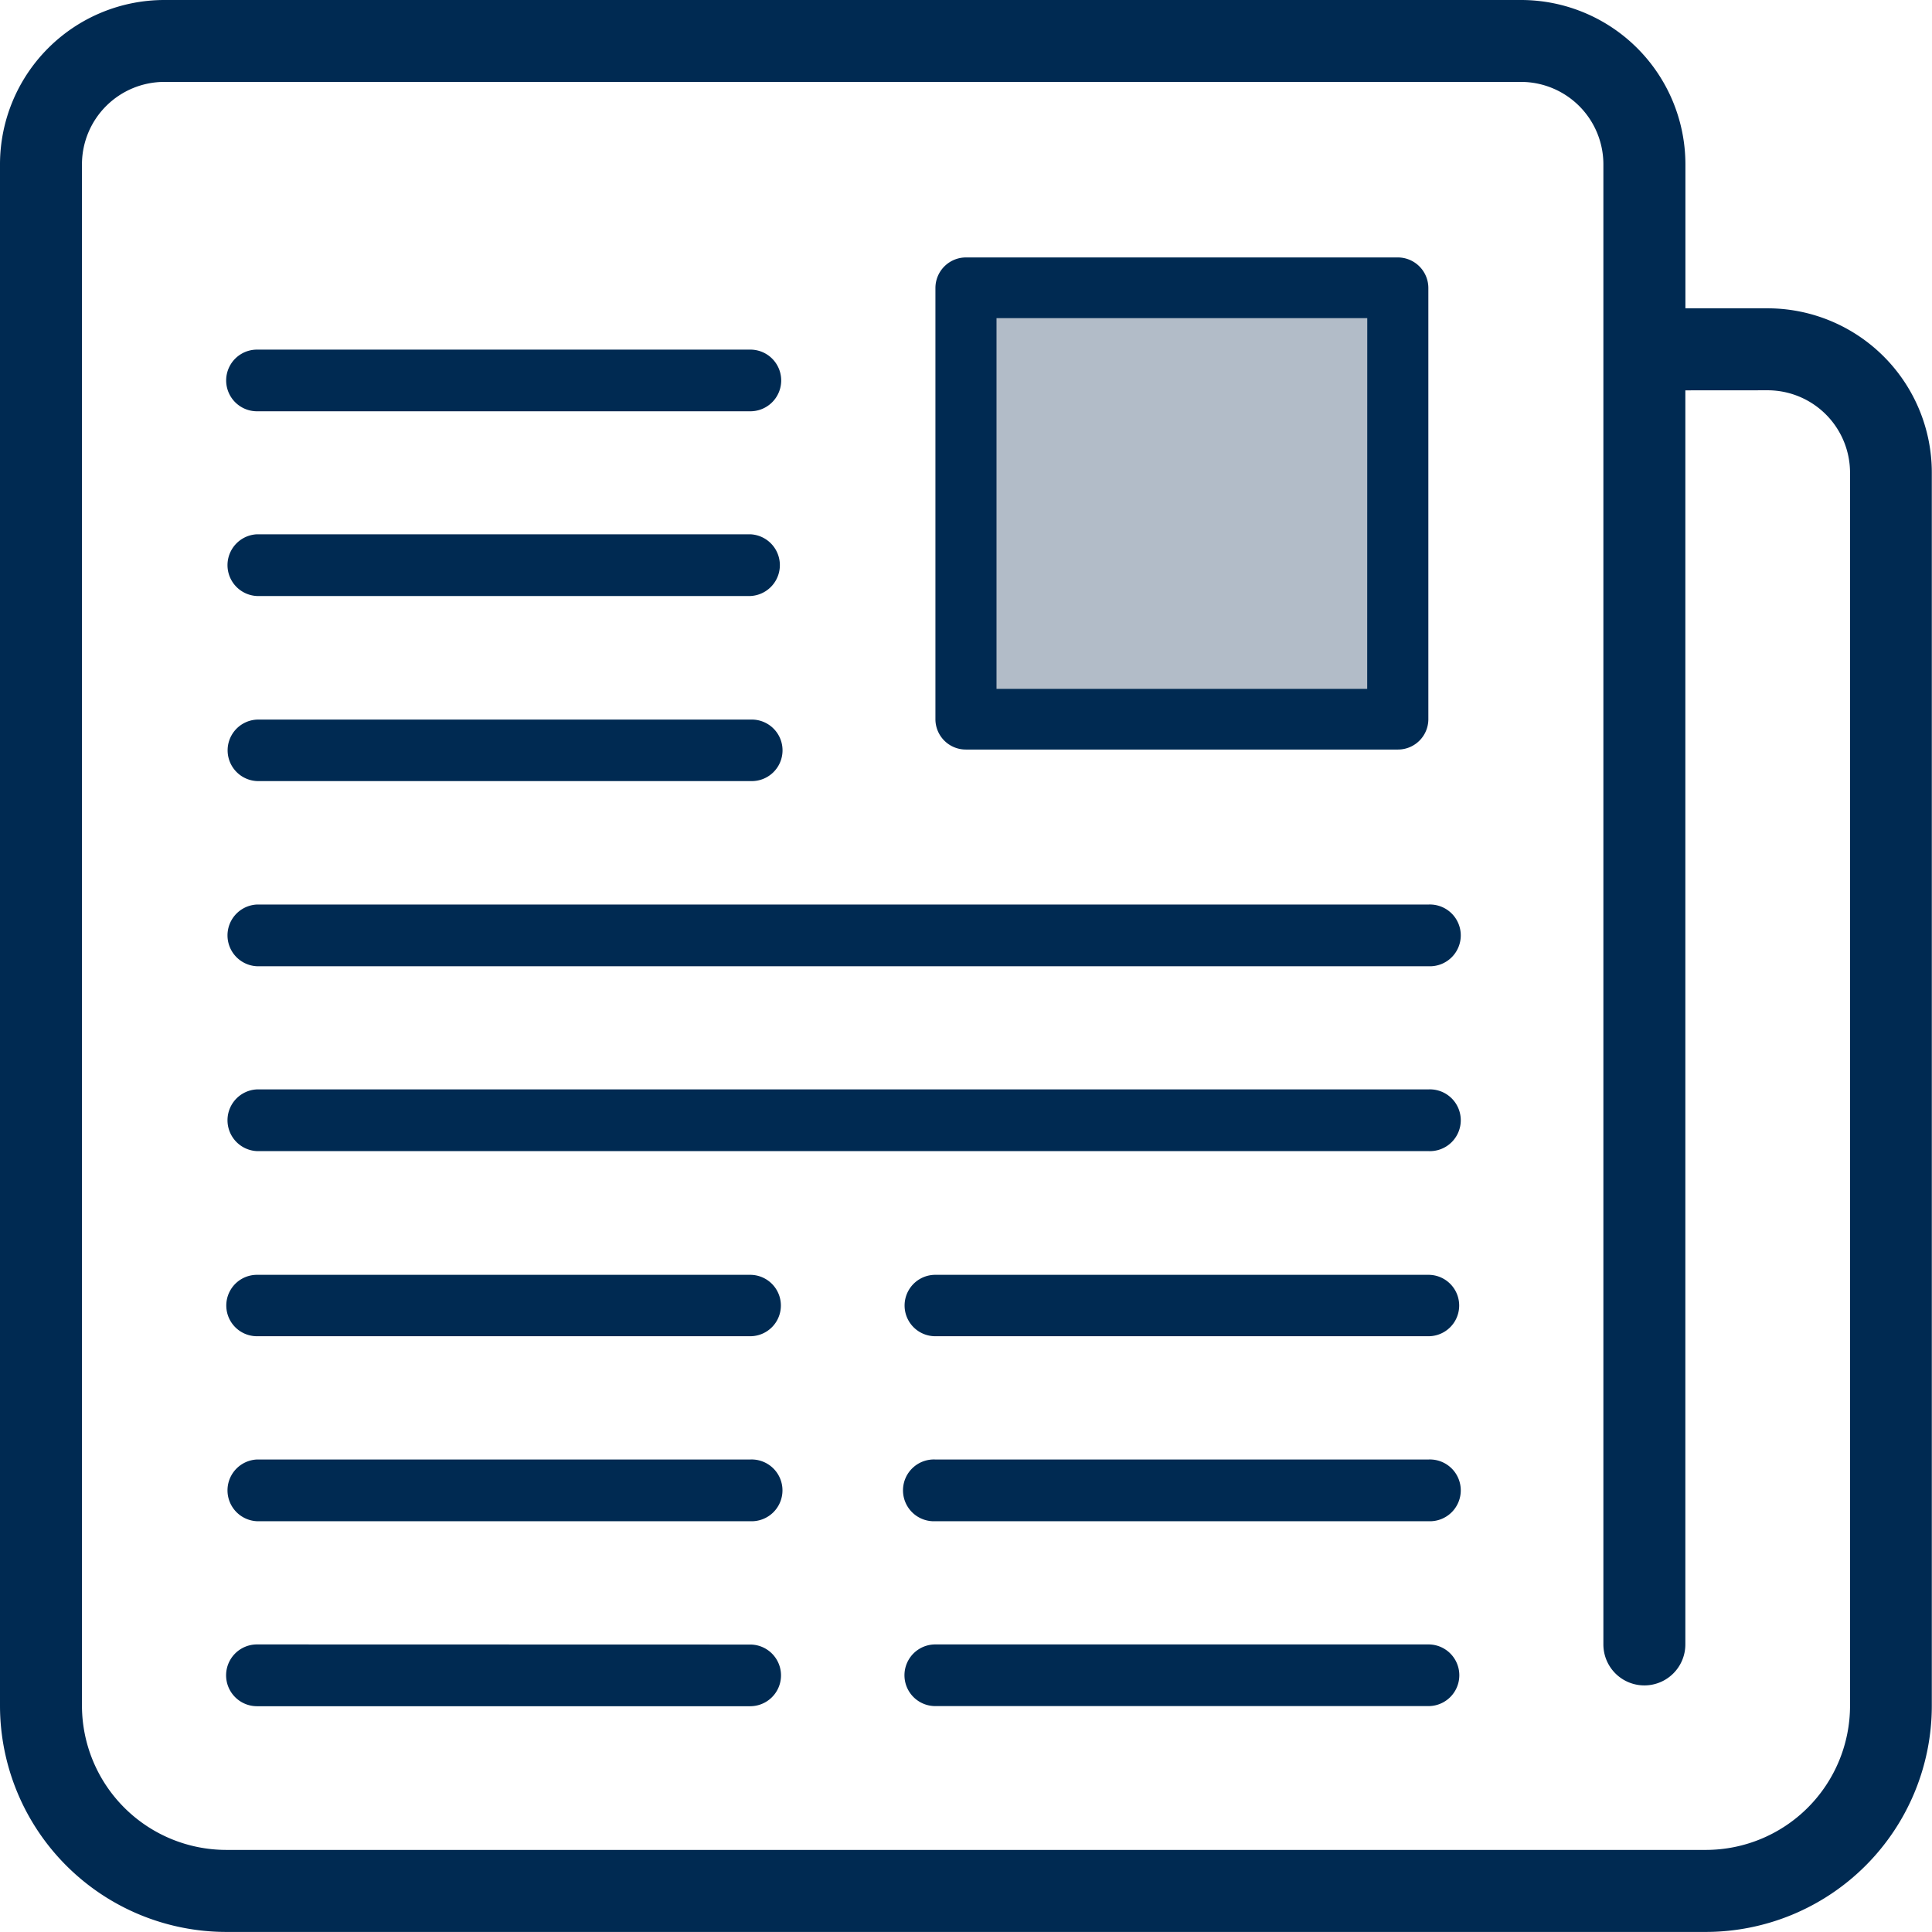
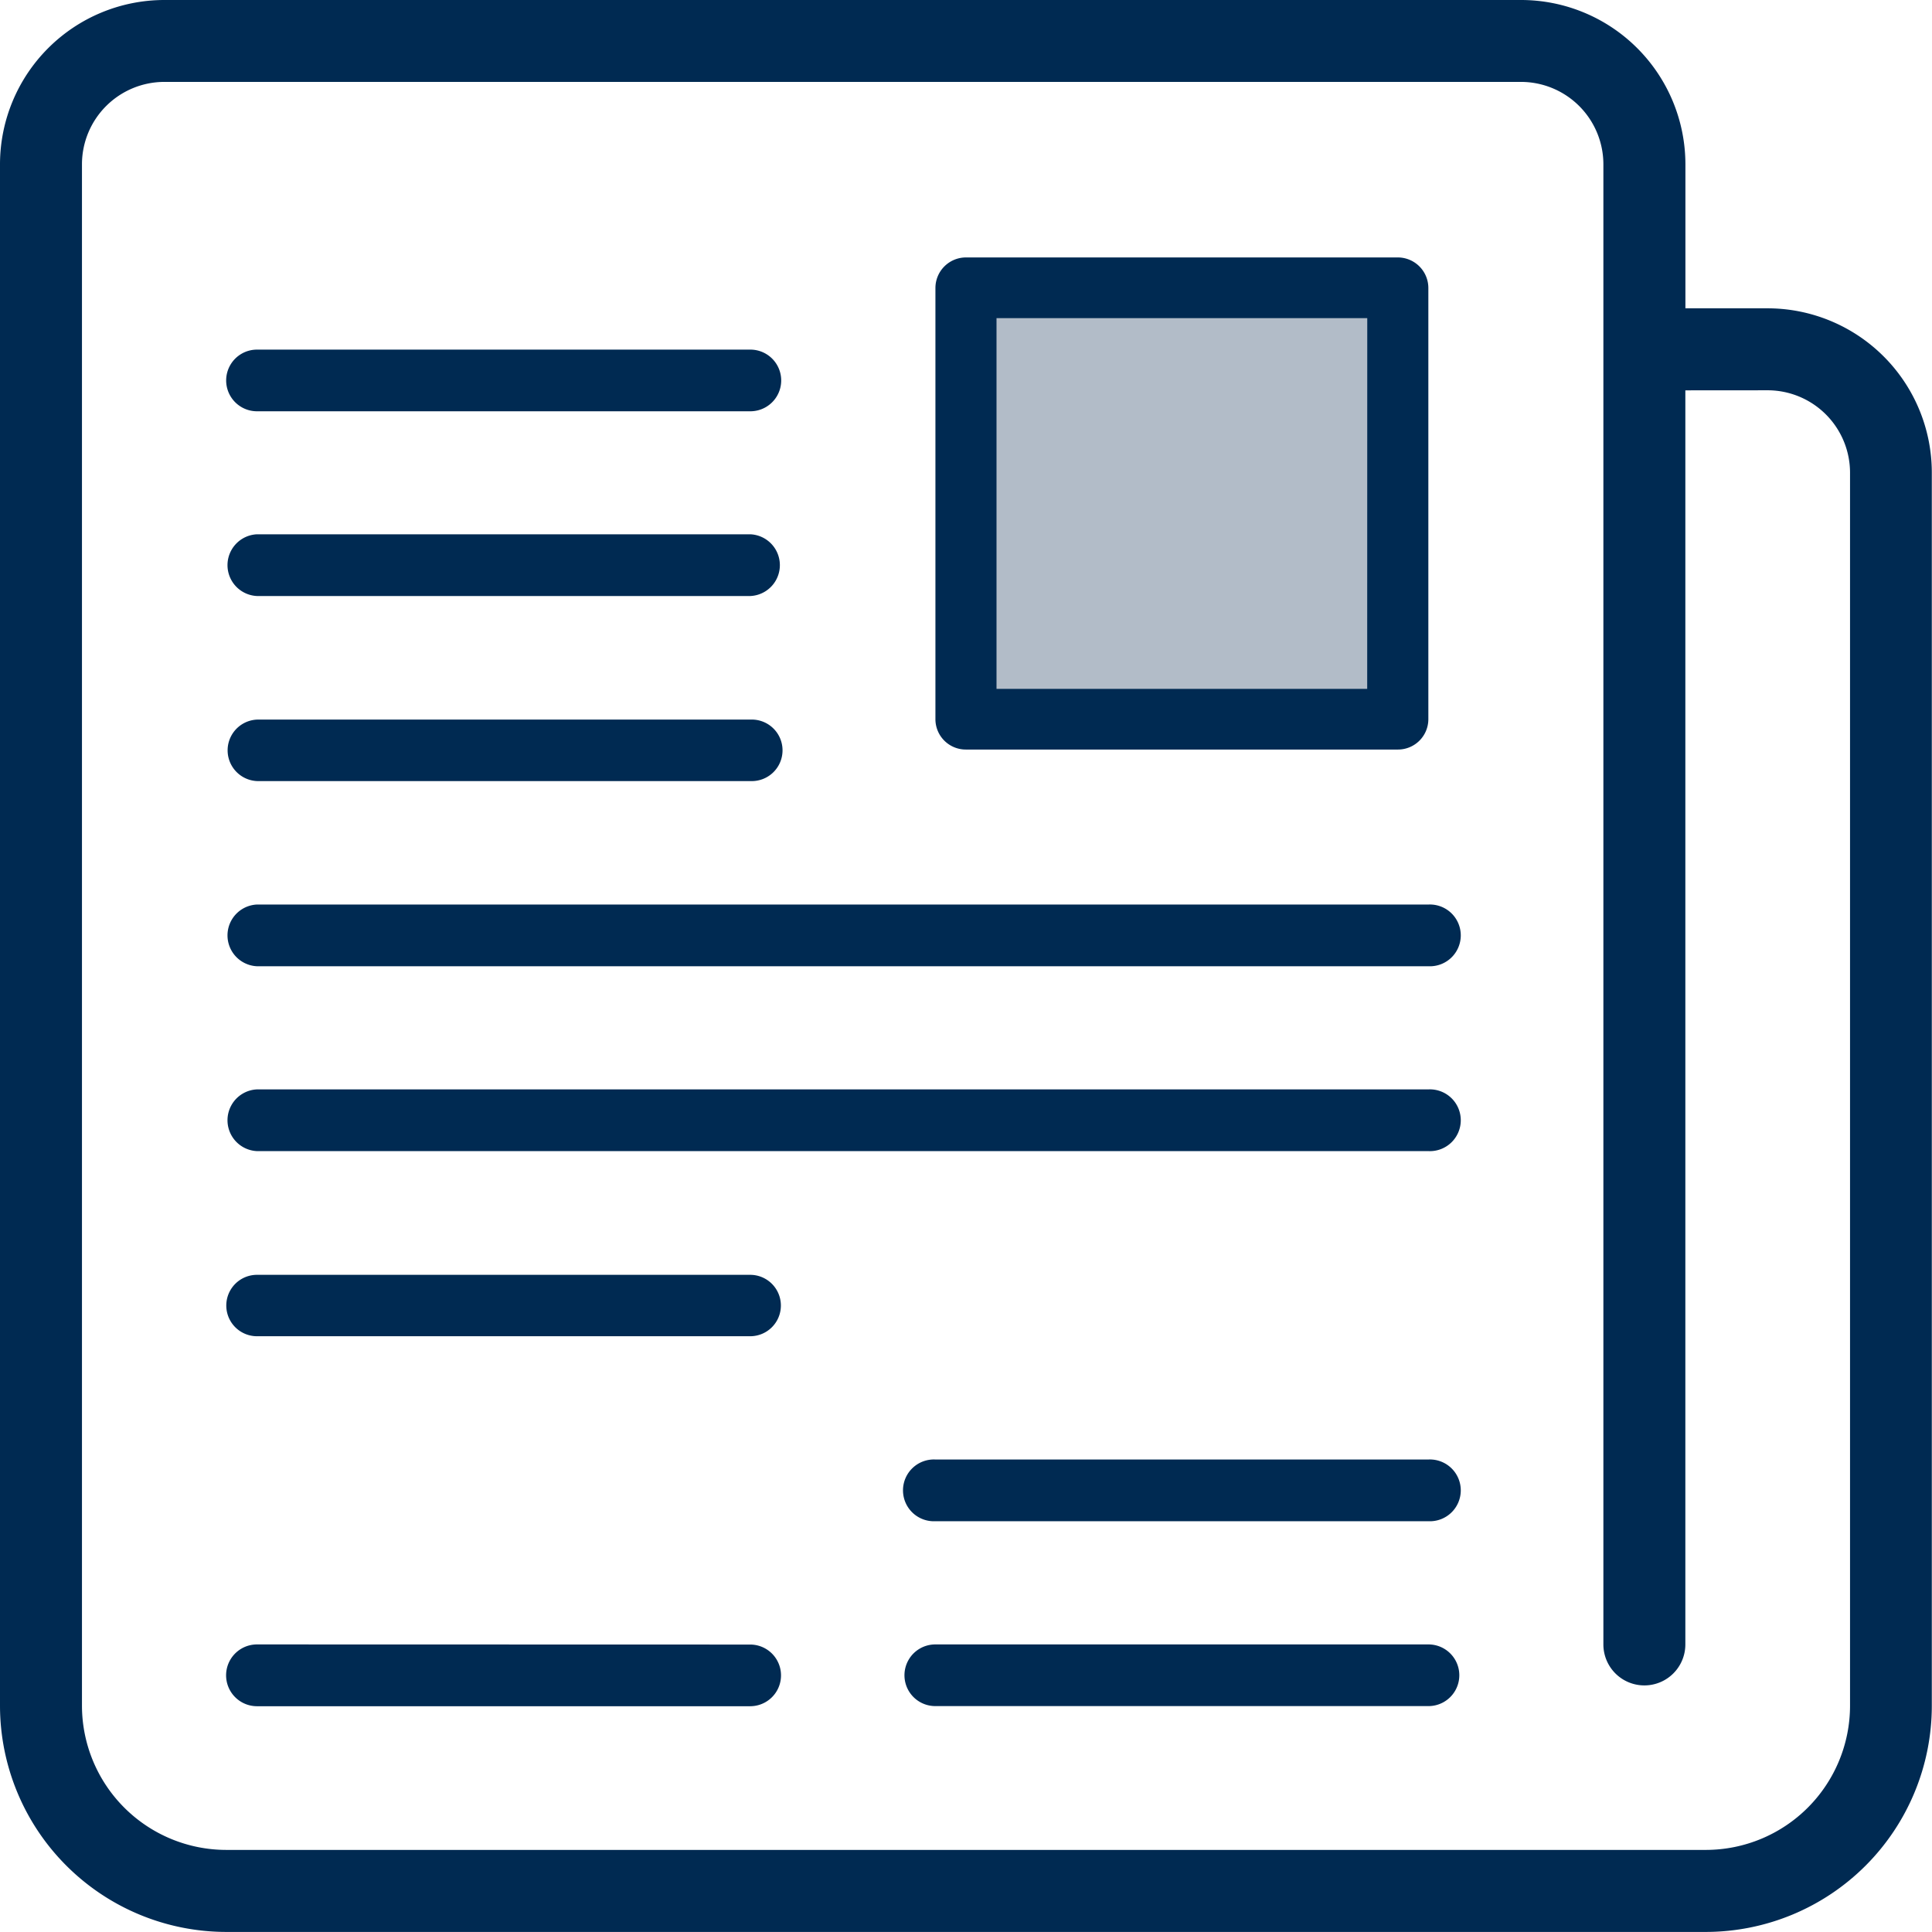
<svg xmlns="http://www.w3.org/2000/svg" id="Layer_1" data-name="Layer 1" viewBox="0 0 304.54 304.53">
  <defs>
    <style>.cls-1{fill:#b2bcc8;}.cls-2{fill:#002a52;fill-rule:evenodd;}</style>
  </defs>
  <rect class="cls-1" x="154.49" y="46.52" width="66.91" height="66.91" />
  <path class="cls-2" d="M67.15,313.58a35.69,35.69,0,0,1-35.66-35.65v-243A25.92,25.92,0,0,1,57.41,9.05H271.23a25.92,25.92,0,0,1,25.93,25.86V57.65h13A25.9,25.9,0,0,1,336,83.51V277.93a35.66,35.66,0,0,1-35.6,35.65Zm230-243V268.26a6.46,6.46,0,0,1-12.92,0V34.91a13,13,0,0,0-13-12.95H57.41a13,13,0,0,0-13,12.95v243a22.76,22.76,0,0,0,22.74,22.74H300.43a22.74,22.74,0,0,0,22.68-22.74V83.51a13,13,0,0,0-12.95-12.94Z" transform="translate(-31.49 -9.05)" />
  <path class="cls-2" d="M149.77,132.17a4.85,4.85,0,1,0,0-9.69H72a4.85,4.85,0,0,0,0,9.69Zm0,0" transform="translate(-31.49 -9.05)" />
  <path class="cls-2" d="M149.77,103a4.87,4.87,0,0,0,0-9.73H72A4.87,4.87,0,0,0,72,103Zm0,0" transform="translate(-31.49 -9.05)" />
  <path class="cls-2" d="M149.77,73.88a4.86,4.86,0,0,0,0-9.72H72a4.86,4.86,0,0,0,0,9.72Zm0,0" transform="translate(-31.49 -9.05)" />
  <path class="cls-2" d="M178.92,268.26a4.86,4.86,0,1,0,0,9.72h77.74a4.86,4.86,0,1,0,0-9.72Zm0,0" transform="translate(-31.49 -9.05)" />
  <path class="cls-2" d="M178.92,239.11a4.87,4.87,0,1,0,0,9.73h77.74a4.87,4.87,0,1,0,0-9.73Zm0,0" transform="translate(-31.49 -9.05)" />
-   <path class="cls-2" d="M178.92,210a4.84,4.84,0,1,0,0,9.68h77.74a4.84,4.84,0,1,0,0-9.68Zm0,0" transform="translate(-31.49 -9.05)" />
  <path class="cls-2" d="M72,268.26A4.86,4.86,0,0,0,72,278h77.74a4.86,4.86,0,1,0,0-9.72Zm0,0" transform="translate(-31.49 -9.05)" />
-   <path class="cls-2" d="M72,239.11a4.87,4.87,0,0,0,0,9.73h77.74a4.87,4.87,0,1,0,0-9.73Zm0,0" transform="translate(-31.49 -9.05)" />
  <path class="cls-2" d="M72,210a4.84,4.84,0,0,0,0,9.68h77.74a4.84,4.84,0,1,0,0-9.68Zm0,0" transform="translate(-31.49 -9.05)" />
  <path class="cls-2" d="M72,151.63a4.87,4.87,0,0,0,0,9.73H256.66a4.87,4.87,0,1,0,0-9.73Zm0,0" transform="translate(-31.49 -9.05)" />
  <path class="cls-2" d="M72,180.77a4.87,4.87,0,0,0,0,9.73H256.66a4.87,4.87,0,1,0,0-9.73Zm0,0" transform="translate(-31.49 -9.05)" />
  <path class="cls-2" d="M183.76,127.2a4.79,4.79,0,0,1-4.82-4.75v-68a4.82,4.82,0,0,1,4.82-4.82h68.07a4.82,4.82,0,0,1,4.81,4.82v68a4.79,4.79,0,0,1-4.81,4.75Zm63.25-68H188.57v58.44H247Z" transform="translate(-31.49 -9.05)" />
</svg>